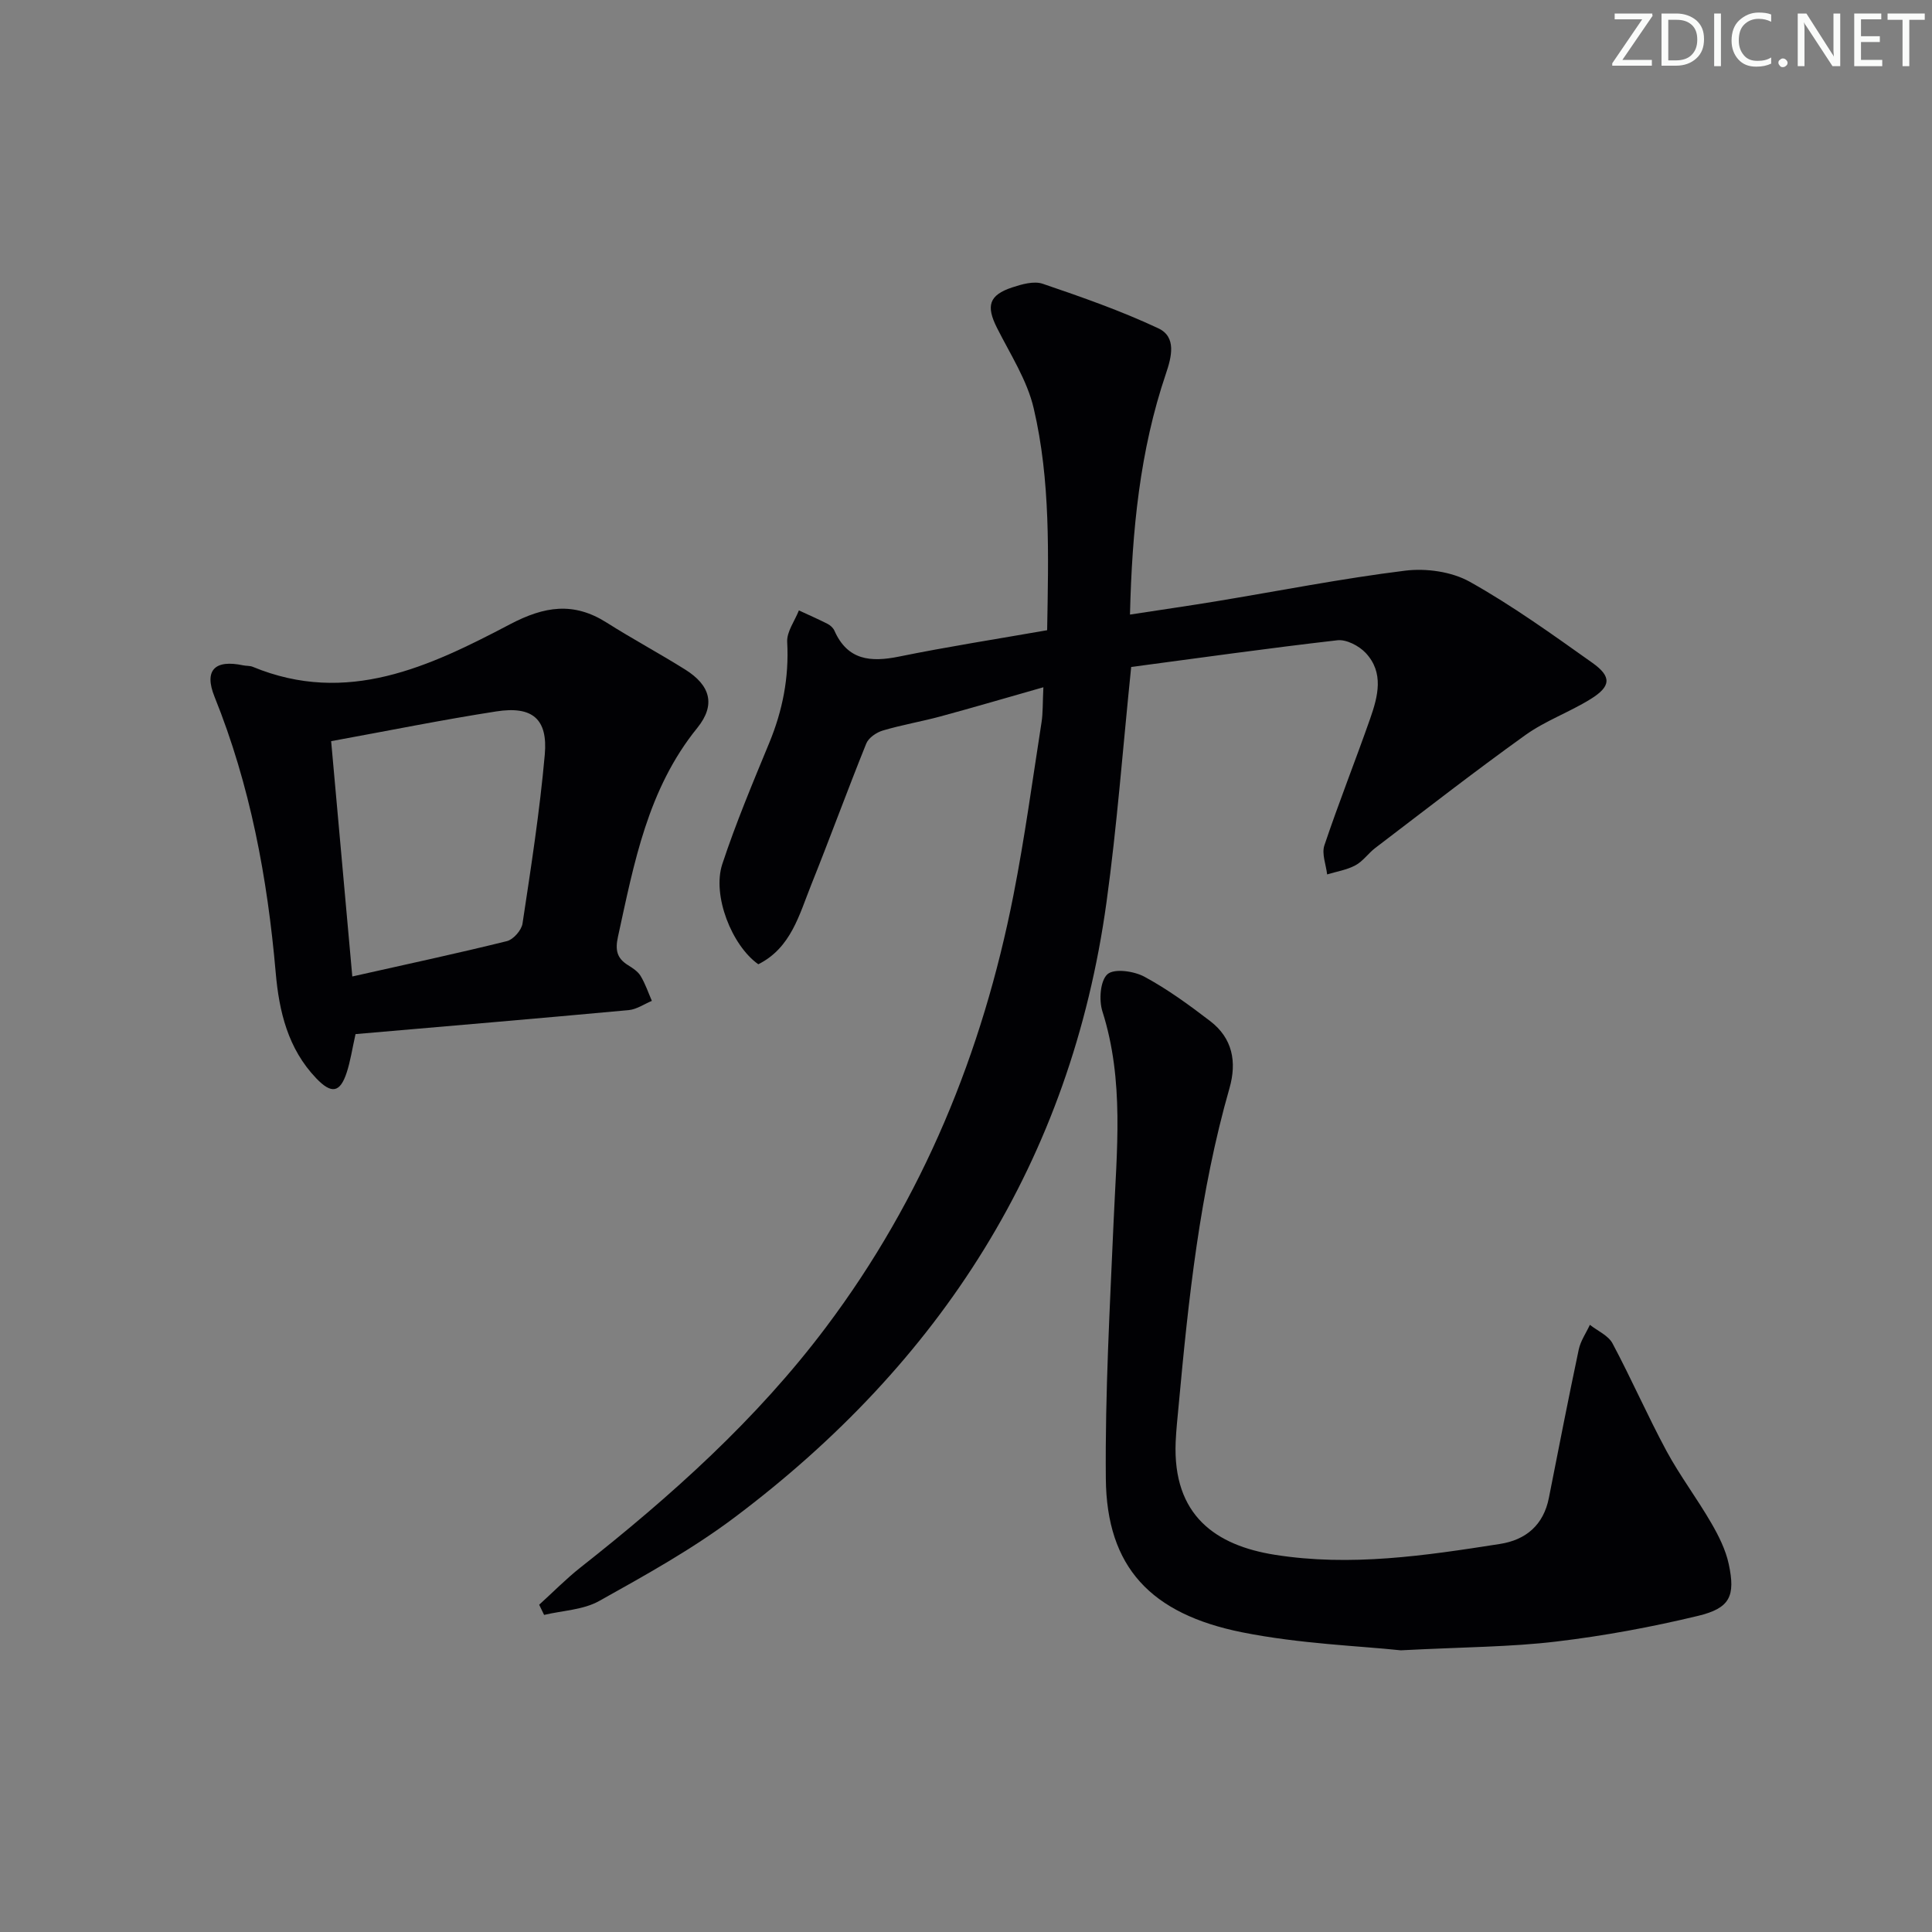
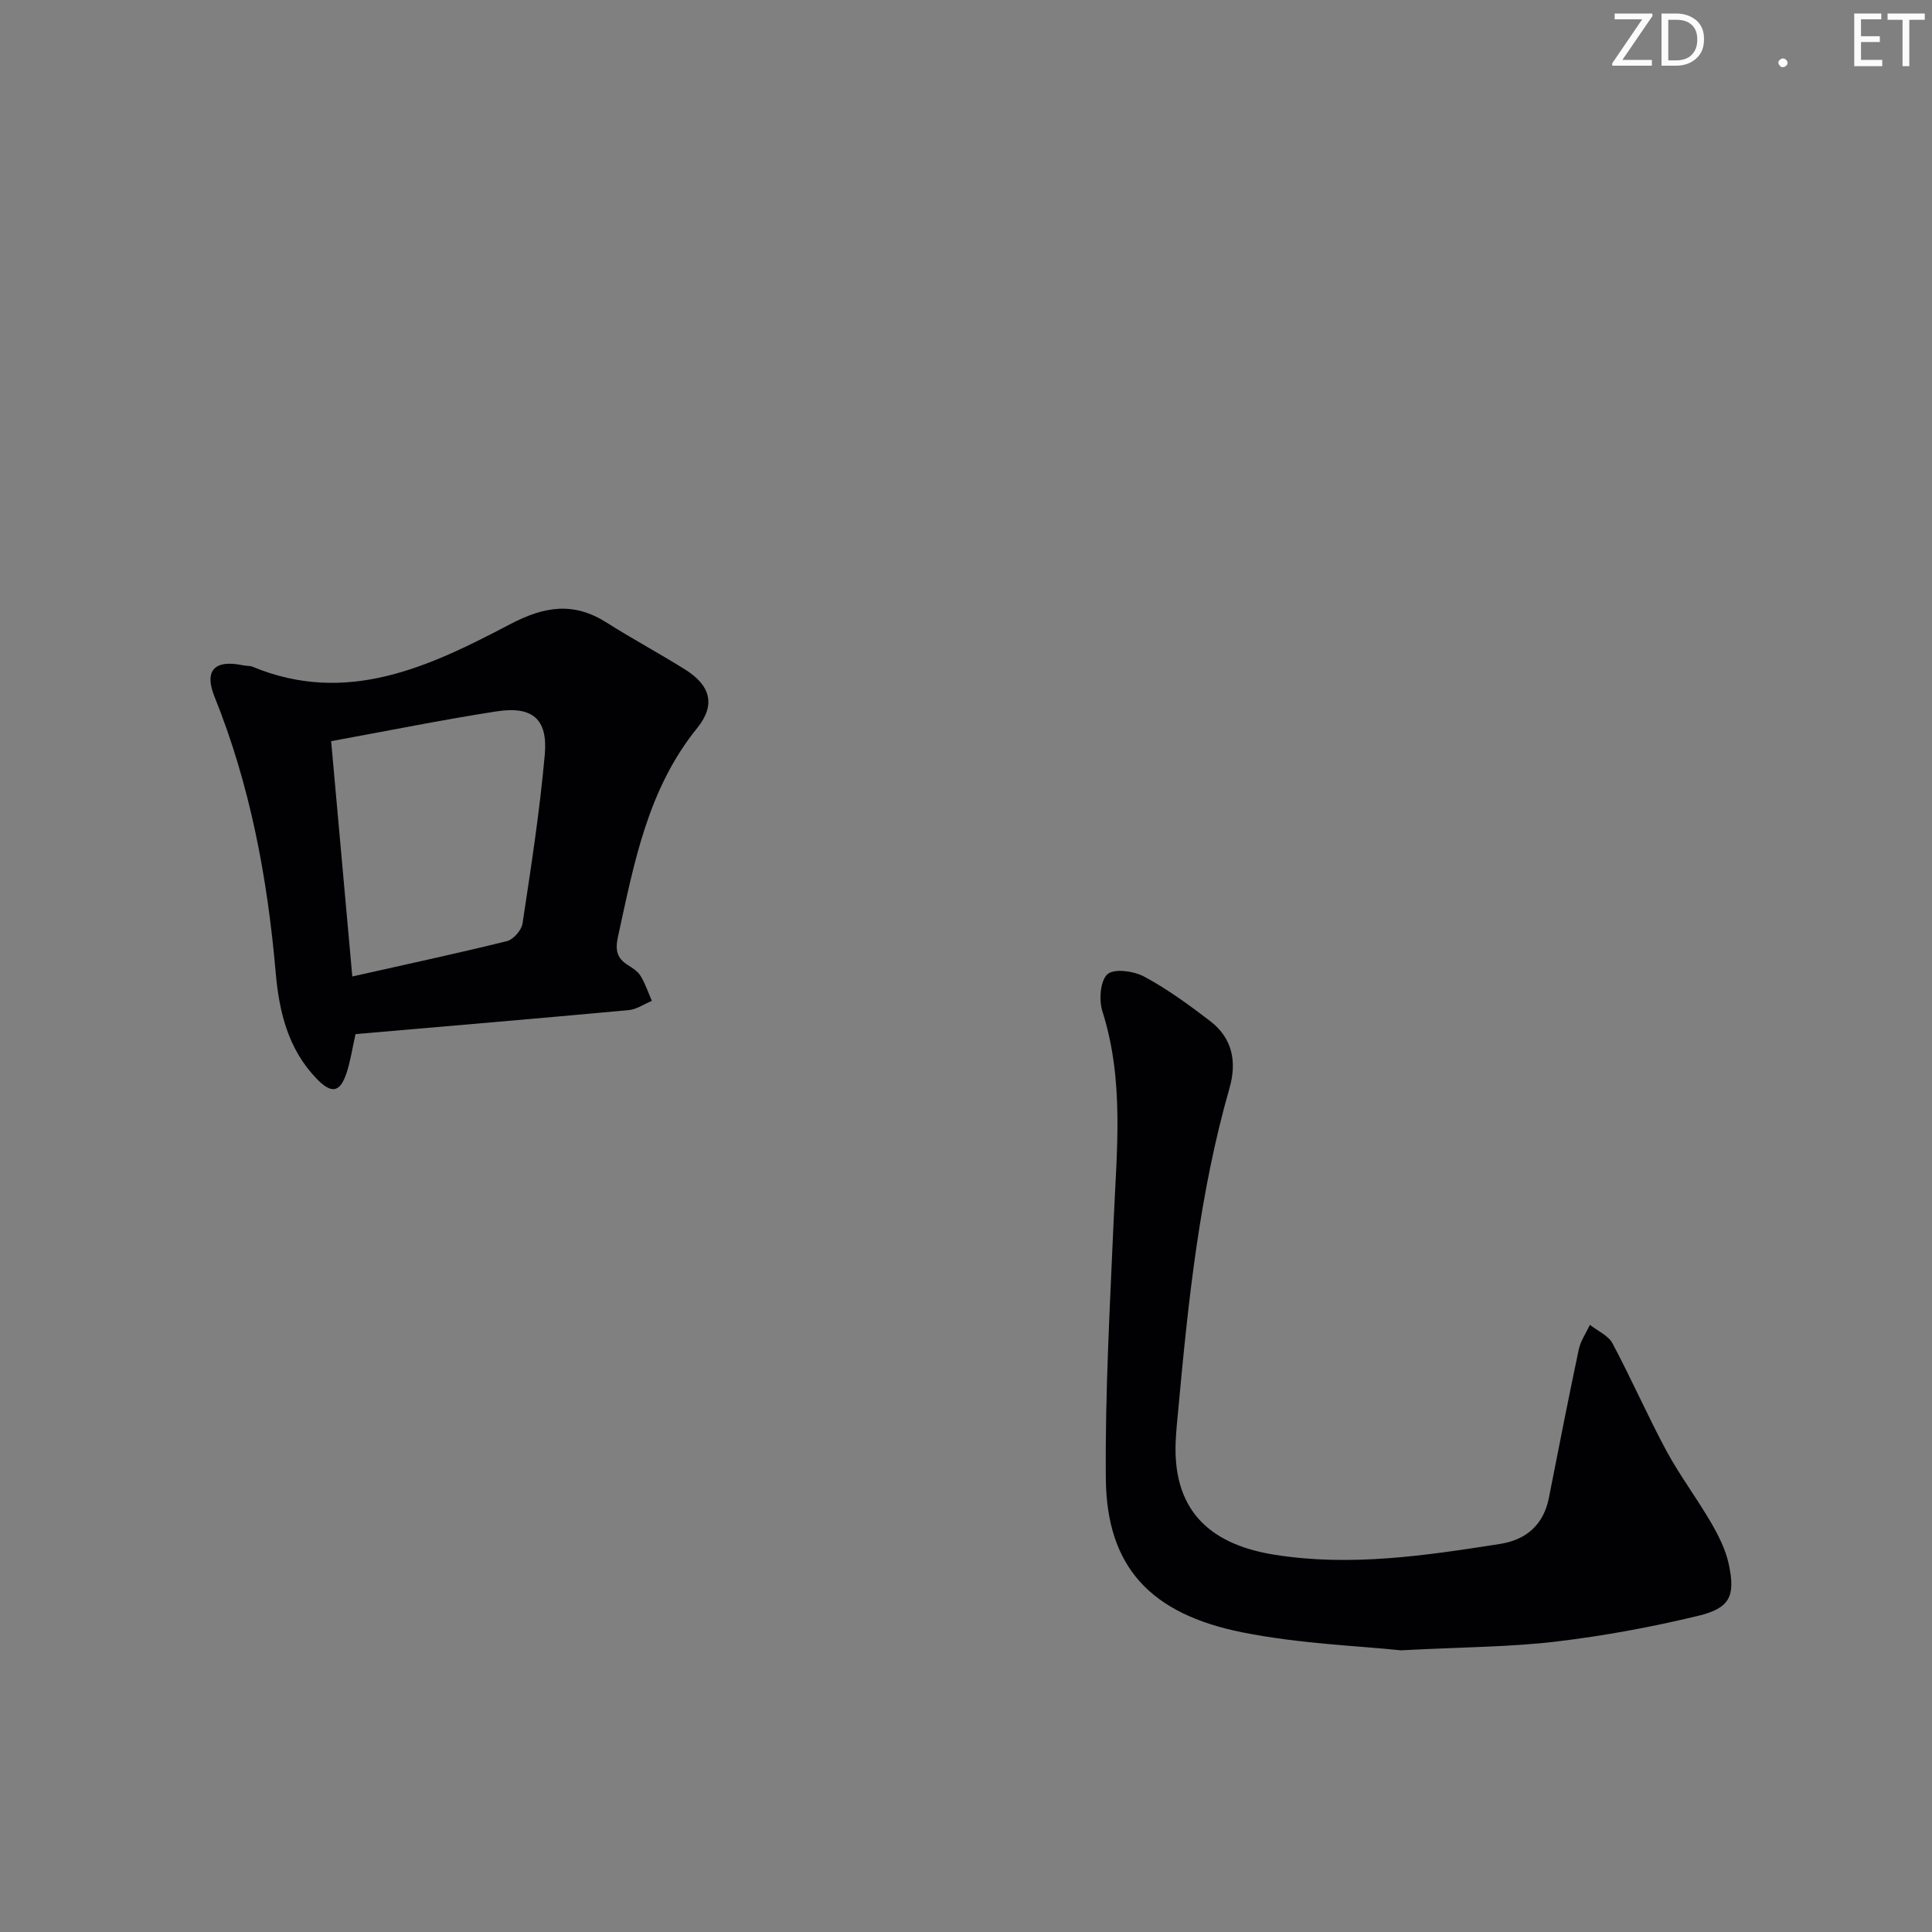
<svg xmlns="http://www.w3.org/2000/svg" enable-background="new 0 0 400 400" viewBox="0 0 400 400">
  <rect x="0" y="0" width="400" height="400" fill="#808080" stroke="none" />
  <g fill="#fafbfa">
    <path d="m342.2 3.2-6.3 9.2h6.1v1.2h-8.2v-.5l6.2-9.1h-5.7v-1.2h7.8v.4z" />
    <path d="m344 13.7v-10.9h3.1c1.6 0 3 .5 4.1 1.4 1.1 1 1.6 2.2 1.6 3.9s-.5 3-1.6 4-2.5 1.5-4.2 1.5h-3zm1.4-9.6v8.4h1.6c1.4 0 2.5-.4 3.2-1.1.8-.8 1.2-1.8 1.2-3.2s-.4-2.4-1.2-3.1-1.8-1-3.1-1z" />
-     <path d="m356.3 2.8v10.9h-1.4v-10.9z" />
-     <path d="m366.6 13.2c-.8.4-1.8.6-3 .6-1.6 0-2.8-.5-3.7-1.5s-1.4-2.3-1.4-3.9c0-1.7.5-3.2 1.6-4.2s2.4-1.6 4-1.6c1 0 1.9.1 2.6.4v1.5c-.8-.4-1.6-.6-2.6-.6-1.2 0-2.2.4-3 1.2s-1.1 1.9-1.1 3.3c0 1.3.4 2.3 1.1 3.1s1.6 1.1 2.8 1.1c1.1 0 2-.2 2.8-.7v1.3z" />
    <path d="m368.2 13c0-.3.1-.5.3-.6.2-.2.4-.3.6-.3.3 0 .5.1.7.3s.3.4.3.6-.1.5-.3.6c-.2.2-.4.3-.7.3s-.5-.1-.6-.3c-.2-.2-.3-.4-.3-.6z" />
-     <path d="m381.1 13.7h-1.7l-5.5-8.4c-.2-.2-.3-.5-.4-.7 0 .2.1.8.1 1.5v7.6h-1.4v-10.9h1.8l5.3 8.3c.3.4.4.6.4.8 0-.3-.1-.8-.1-1.6v-7.5h1.4v10.9z" />
    <path d="m389.7 13.7h-5.8v-10.9h5.6v1.2h-4.2v3.5h3.9v1.2h-3.9v3.7h4.4z" />
    <path d="m398.4 4.1h-3.1v9.6h-1.4v-9.6h-3.1v-1.3h7.7v1.3z" />
  </g>
-   <path d="m234.2 138.09c-1.75 17.01-2.93 32.92-5.11 48.7-7.37 53.48-34.35 95.35-77.08 127.43-8.73 6.55-18.4 11.91-27.96 17.25-3.31 1.85-7.58 1.97-11.4 2.88-.34-.7-.68-1.41-1.02-2.11 2.84-2.57 5.54-5.33 8.54-7.7 18.75-14.78 36.48-30.63 50.89-49.82 20.03-26.66 32.34-56.76 38.75-89.32 2.34-11.88 3.96-23.9 5.83-35.86.3-1.94.22-3.94.38-7.25-7.54 2.14-14.41 4.17-21.32 6.04-3.95 1.07-8.01 1.75-11.93 2.92-1.32.39-2.94 1.5-3.42 2.69-3.91 9.69-7.49 19.51-11.38 29.21-2.5 6.23-4.19 13.1-10.97 16.49-5.46-3.84-9.61-14.24-7.45-20.76 2.81-8.5 6.29-16.78 9.71-25.06 2.78-6.73 4.12-13.57 3.72-20.9-.12-2.13 1.57-4.36 2.42-6.54 1.99.92 4 1.8 5.95 2.79.57.29 1.15.83 1.4 1.39 2.73 6.17 7.51 6.57 13.38 5.38 10.06-2.05 20.22-3.63 30.67-5.46.27-15.66.72-30.98-2.78-45.93-1.36-5.84-4.86-11.21-7.61-16.68-2.28-4.53-1.67-6.77 3.14-8.36 2-.66 4.5-1.38 6.33-.76 8.1 2.76 16.22 5.6 23.95 9.23 3.79 1.78 2.74 5.91 1.56 9.39-5.39 15.9-7.01 32.37-7.44 49.87 6.1-.94 11.9-1.77 17.68-2.72 13.09-2.16 26.13-4.74 39.29-6.37 4.36-.54 9.64.2 13.4 2.31 8.82 4.94 17.09 10.9 25.35 16.76 4.05 2.87 3.89 4.89-.36 7.52-4.37 2.71-9.38 4.49-13.53 7.47-10.52 7.54-20.73 15.5-31.03 23.34-1.45 1.1-2.55 2.76-4.12 3.6-1.78.96-3.89 1.29-5.86 1.89-.23-2.02-1.16-4.27-.57-6.02 2.96-8.81 6.4-17.46 9.48-26.24 1.61-4.6 2.91-9.52-.94-13.61-1.38-1.46-3.98-2.82-5.84-2.61-14.47 1.66-28.91 3.7-42.7 5.53z" fill="#010104" />
  <path d="m290.01 341.68c-8.47-.91-20.86-1.33-32.85-3.73-18.86-3.79-28.05-13.45-28.21-31.84-.16-17.73.84-35.48 1.61-53.21.63-14.59 2.25-29.15-2.32-43.51-.75-2.35-.45-6.38 1.06-7.7 1.4-1.22 5.48-.64 7.64.53 4.8 2.59 9.27 5.86 13.62 9.19 4.62 3.54 5.55 8.43 3.99 13.89-6.15 21.5-8.49 43.61-10.53 65.77-.23 2.48-.5 4.96-.61 7.44-.65 15.31 8.37 21.46 20.52 23.39 15.69 2.49 31.16.18 46.61-2.24 5.39-.84 9.03-3.92 10.14-9.54 2.02-10.24 4.02-20.49 6.18-30.71.38-1.79 1.52-3.42 2.31-5.12 1.59 1.26 3.8 2.2 4.68 3.84 3.91 7.33 7.24 14.97 11.18 22.28 2.76 5.11 6.3 9.79 9.22 14.83 1.56 2.68 3.03 5.6 3.67 8.59 1.42 6.65.25 9.13-6.37 10.72-9.64 2.32-19.46 4.14-29.31 5.31-9.38 1.13-18.91 1.13-32.23 1.82z" fill="#010104" />
  <path d="m73.61 214.1c-.7 3.12-1.06 5.61-1.83 7.96-1.38 4.21-3.16 4.48-6.31 1.19-5.86-6.13-7.69-13.83-8.39-21.9-1.71-19.6-5.27-38.75-12.67-57.11-2.21-5.49.07-7.73 5.93-6.49.65.14 1.37.06 1.97.3 19.57 8.1 36.66-.07 53.28-8.8 7.14-3.75 13.16-4.68 19.99-.36 5.33 3.38 10.91 6.37 16.26 9.72 5.23 3.27 6.4 7.3 2.53 12.09-10.29 12.69-13.09 28.02-16.43 43.26-.59 2.71-.24 4.42 2.06 5.85.98.61 2.06 1.31 2.63 2.25.97 1.6 1.58 3.43 2.33 5.16-1.59.66-3.13 1.75-4.77 1.91-18.82 1.74-37.67 3.33-56.58 4.97zm-5.05-60.65c1.45 16.09 2.86 31.83 4.38 48.72 11.43-2.57 21.76-4.78 32.01-7.32 1.33-.33 3.02-2.25 3.23-3.63 1.76-11.63 3.57-23.27 4.61-34.98.66-7.41-2.58-10.11-10.03-8.95-11.11 1.72-22.14 3.96-34.2 6.16z" fill="#010104" />
</svg>